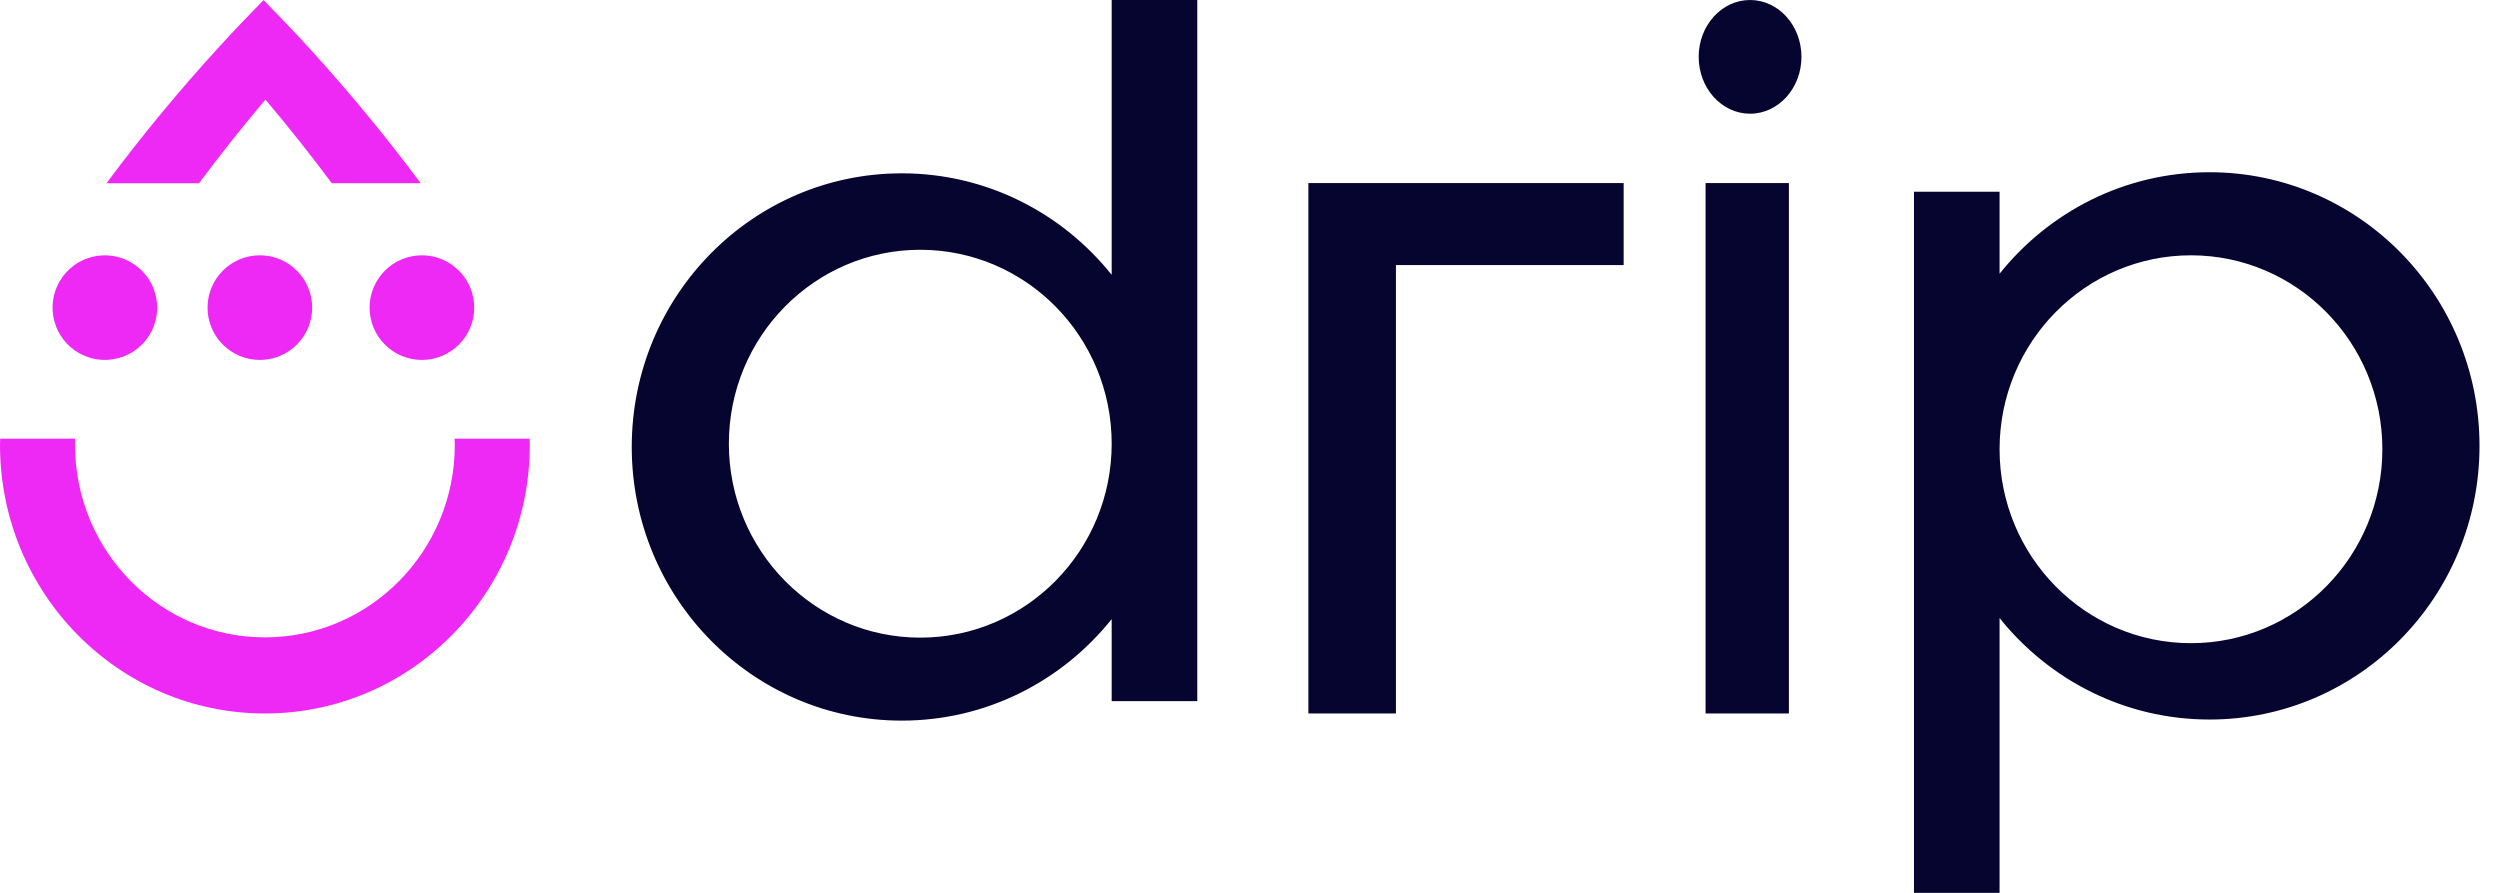
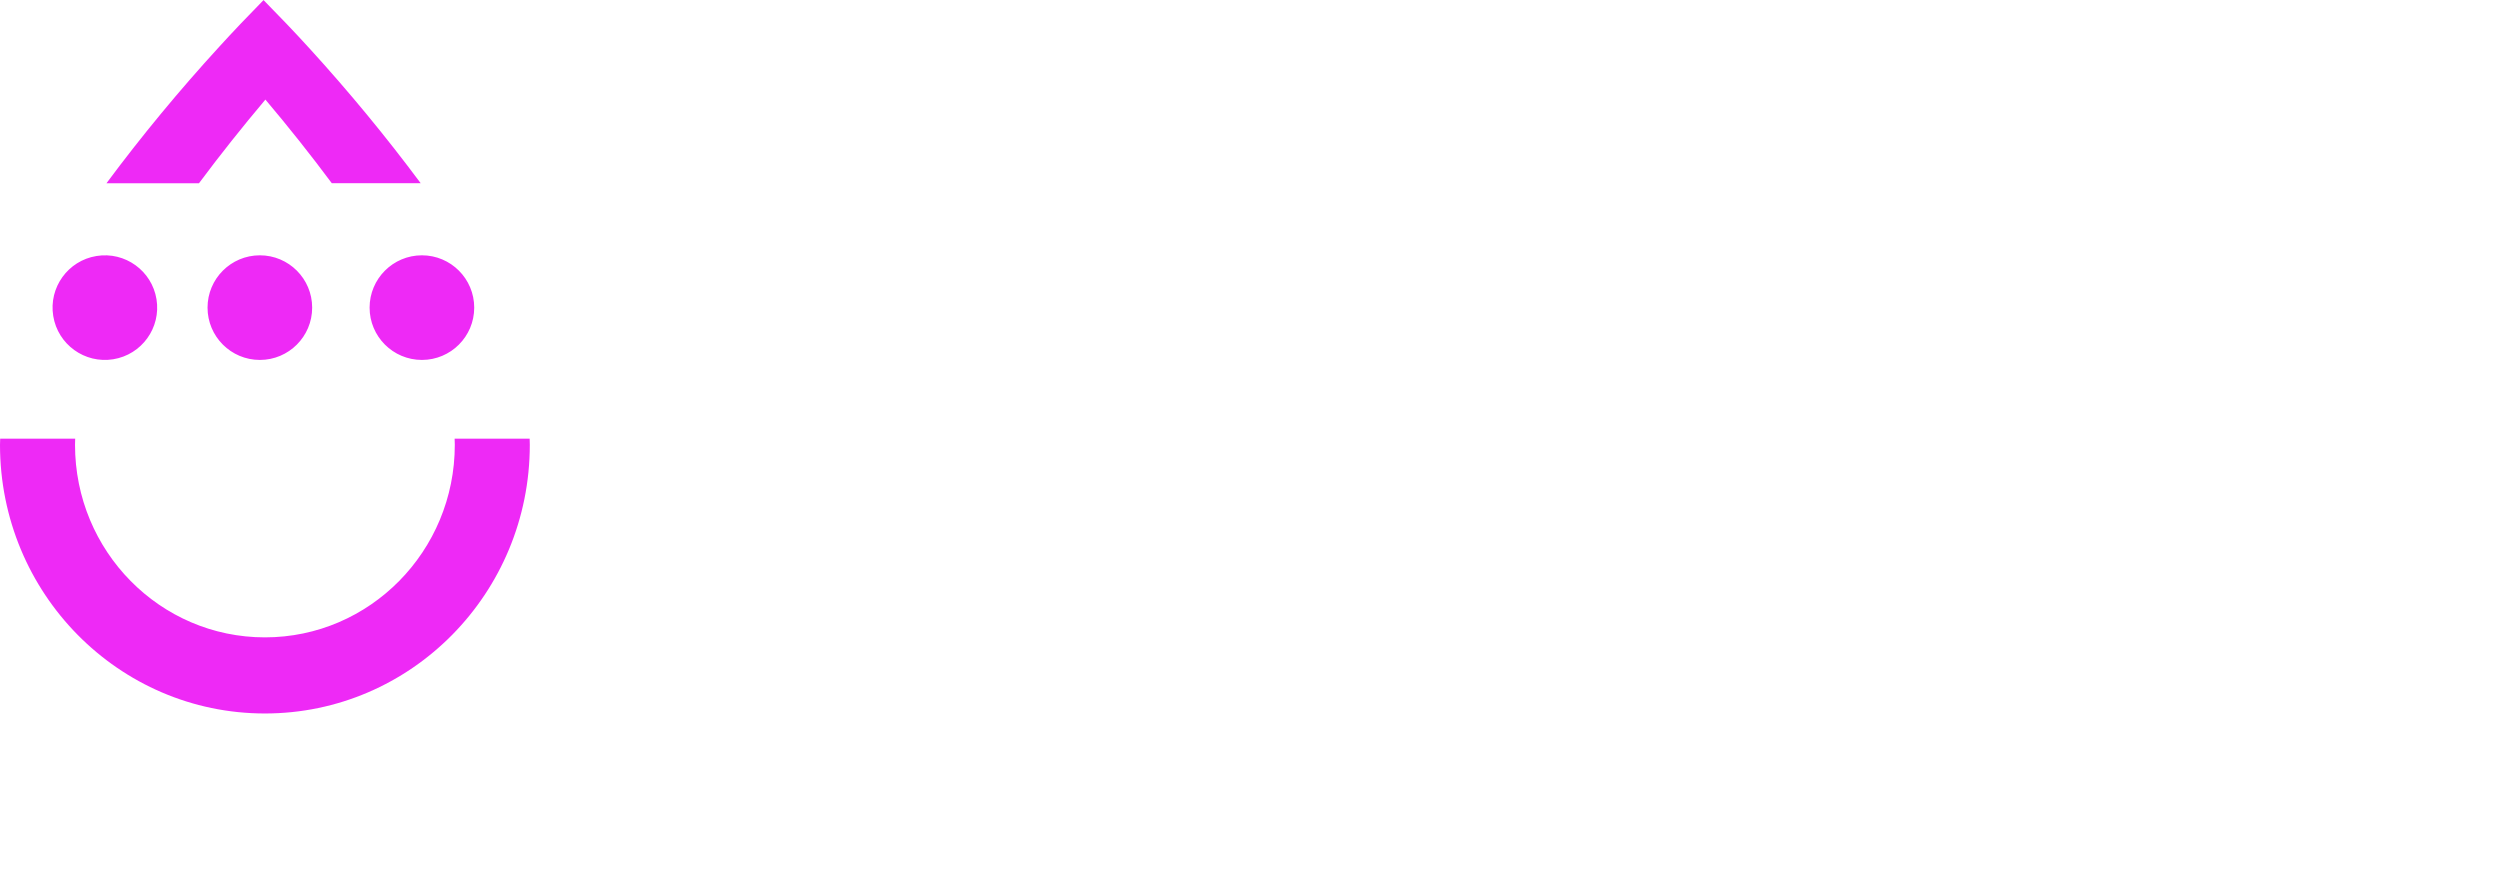
<svg xmlns="http://www.w3.org/2000/svg" width="112" height="40" viewBox="0 0 112 40" fill="none">
-   <path fill-rule="evenodd" clip-rule="evenodd" d="M80.705 2.547C80.705 3.953 79.674 5.094 78.402 5.094C77.131 5.094 76.101 3.953 76.101 2.547C76.101 1.14 77.131 0 78.402 0C79.674 0 80.705 1.14 80.705 2.547ZM62.538 31.964H58.615V8.202H72.74V11.875H62.538V31.964ZM80.143 8.202H76.41V31.964H80.143V8.202ZM49.803 12.312C47.584 9.539 44.197 7.765 40.399 7.765C33.716 7.765 28.302 13.254 28.302 20.024C28.302 26.795 33.719 32.284 40.399 32.284C44.197 32.284 47.584 30.51 49.803 27.737V31.41H53.638V0H49.803V12.312ZM41.228 28.566C36.493 28.566 32.653 24.674 32.653 19.878C32.653 15.081 36.493 11.19 41.228 11.19C45.964 11.19 49.803 15.081 49.803 19.878C49.803 24.674 45.964 28.566 41.228 28.566ZM89.581 12.263C91.8 9.49 95.187 7.716 98.985 7.716C105.665 7.716 111.082 13.205 111.082 19.976C111.082 26.746 105.668 32.235 98.985 32.235C95.187 32.235 91.8 30.461 89.581 27.688V40H85.746V8.59H89.581V12.263ZM89.581 20.126C89.581 24.922 93.42 28.814 98.156 28.814C102.892 28.814 106.73 24.922 106.73 20.126C106.73 15.33 102.892 11.438 98.156 11.438C93.42 11.438 89.581 15.33 89.581 20.126Z" fill="#05052F" />
  <path fill-rule="evenodd" clip-rule="evenodd" d="M14.863 8.206C13.911 6.926 12.917 5.677 11.89 4.461C10.862 5.682 9.867 6.929 8.914 8.21H4.77C6.348 6.085 8.036 4.046 9.818 2.099C10.466 1.387 11.133 0.69 11.807 0.004C12.512 0.72 13.205 1.443 13.88 2.185C15.632 4.107 17.289 6.115 18.845 8.206H14.863ZM7.011 13.406C7.219 14.684 6.351 15.887 5.074 16.095C3.796 16.302 2.592 15.434 2.385 14.157C2.178 12.88 3.045 11.676 4.323 11.469C5.6 11.261 6.804 12.129 7.011 13.406ZM13.985 13.782C13.985 15.076 12.936 16.125 11.642 16.125C10.347 16.125 9.298 15.076 9.298 13.782C9.298 12.488 10.347 11.438 11.642 11.438C12.936 11.438 13.985 12.488 13.985 13.782ZM18.902 16.125C20.196 16.125 21.245 15.076 21.245 13.782C21.245 12.488 20.196 11.438 18.902 11.438C17.608 11.438 16.558 12.488 16.558 13.782C16.558 15.076 17.608 16.125 18.902 16.125ZM20.371 19.789C20.369 19.743 20.367 19.697 20.367 19.652H23.728C23.732 19.742 23.735 19.832 23.735 19.927C23.735 26.576 18.423 31.964 11.868 31.964C5.312 31.964 0 26.573 0 19.927C0 19.881 0.002 19.835 0.004 19.789C0.006 19.743 0.008 19.697 0.008 19.652H3.368C3.364 19.742 3.361 19.832 3.361 19.927C3.361 24.693 7.17 28.554 11.868 28.554C16.566 28.554 20.375 24.693 20.375 19.927C20.375 19.881 20.373 19.835 20.371 19.789Z" fill="#EE29F6" />
</svg>